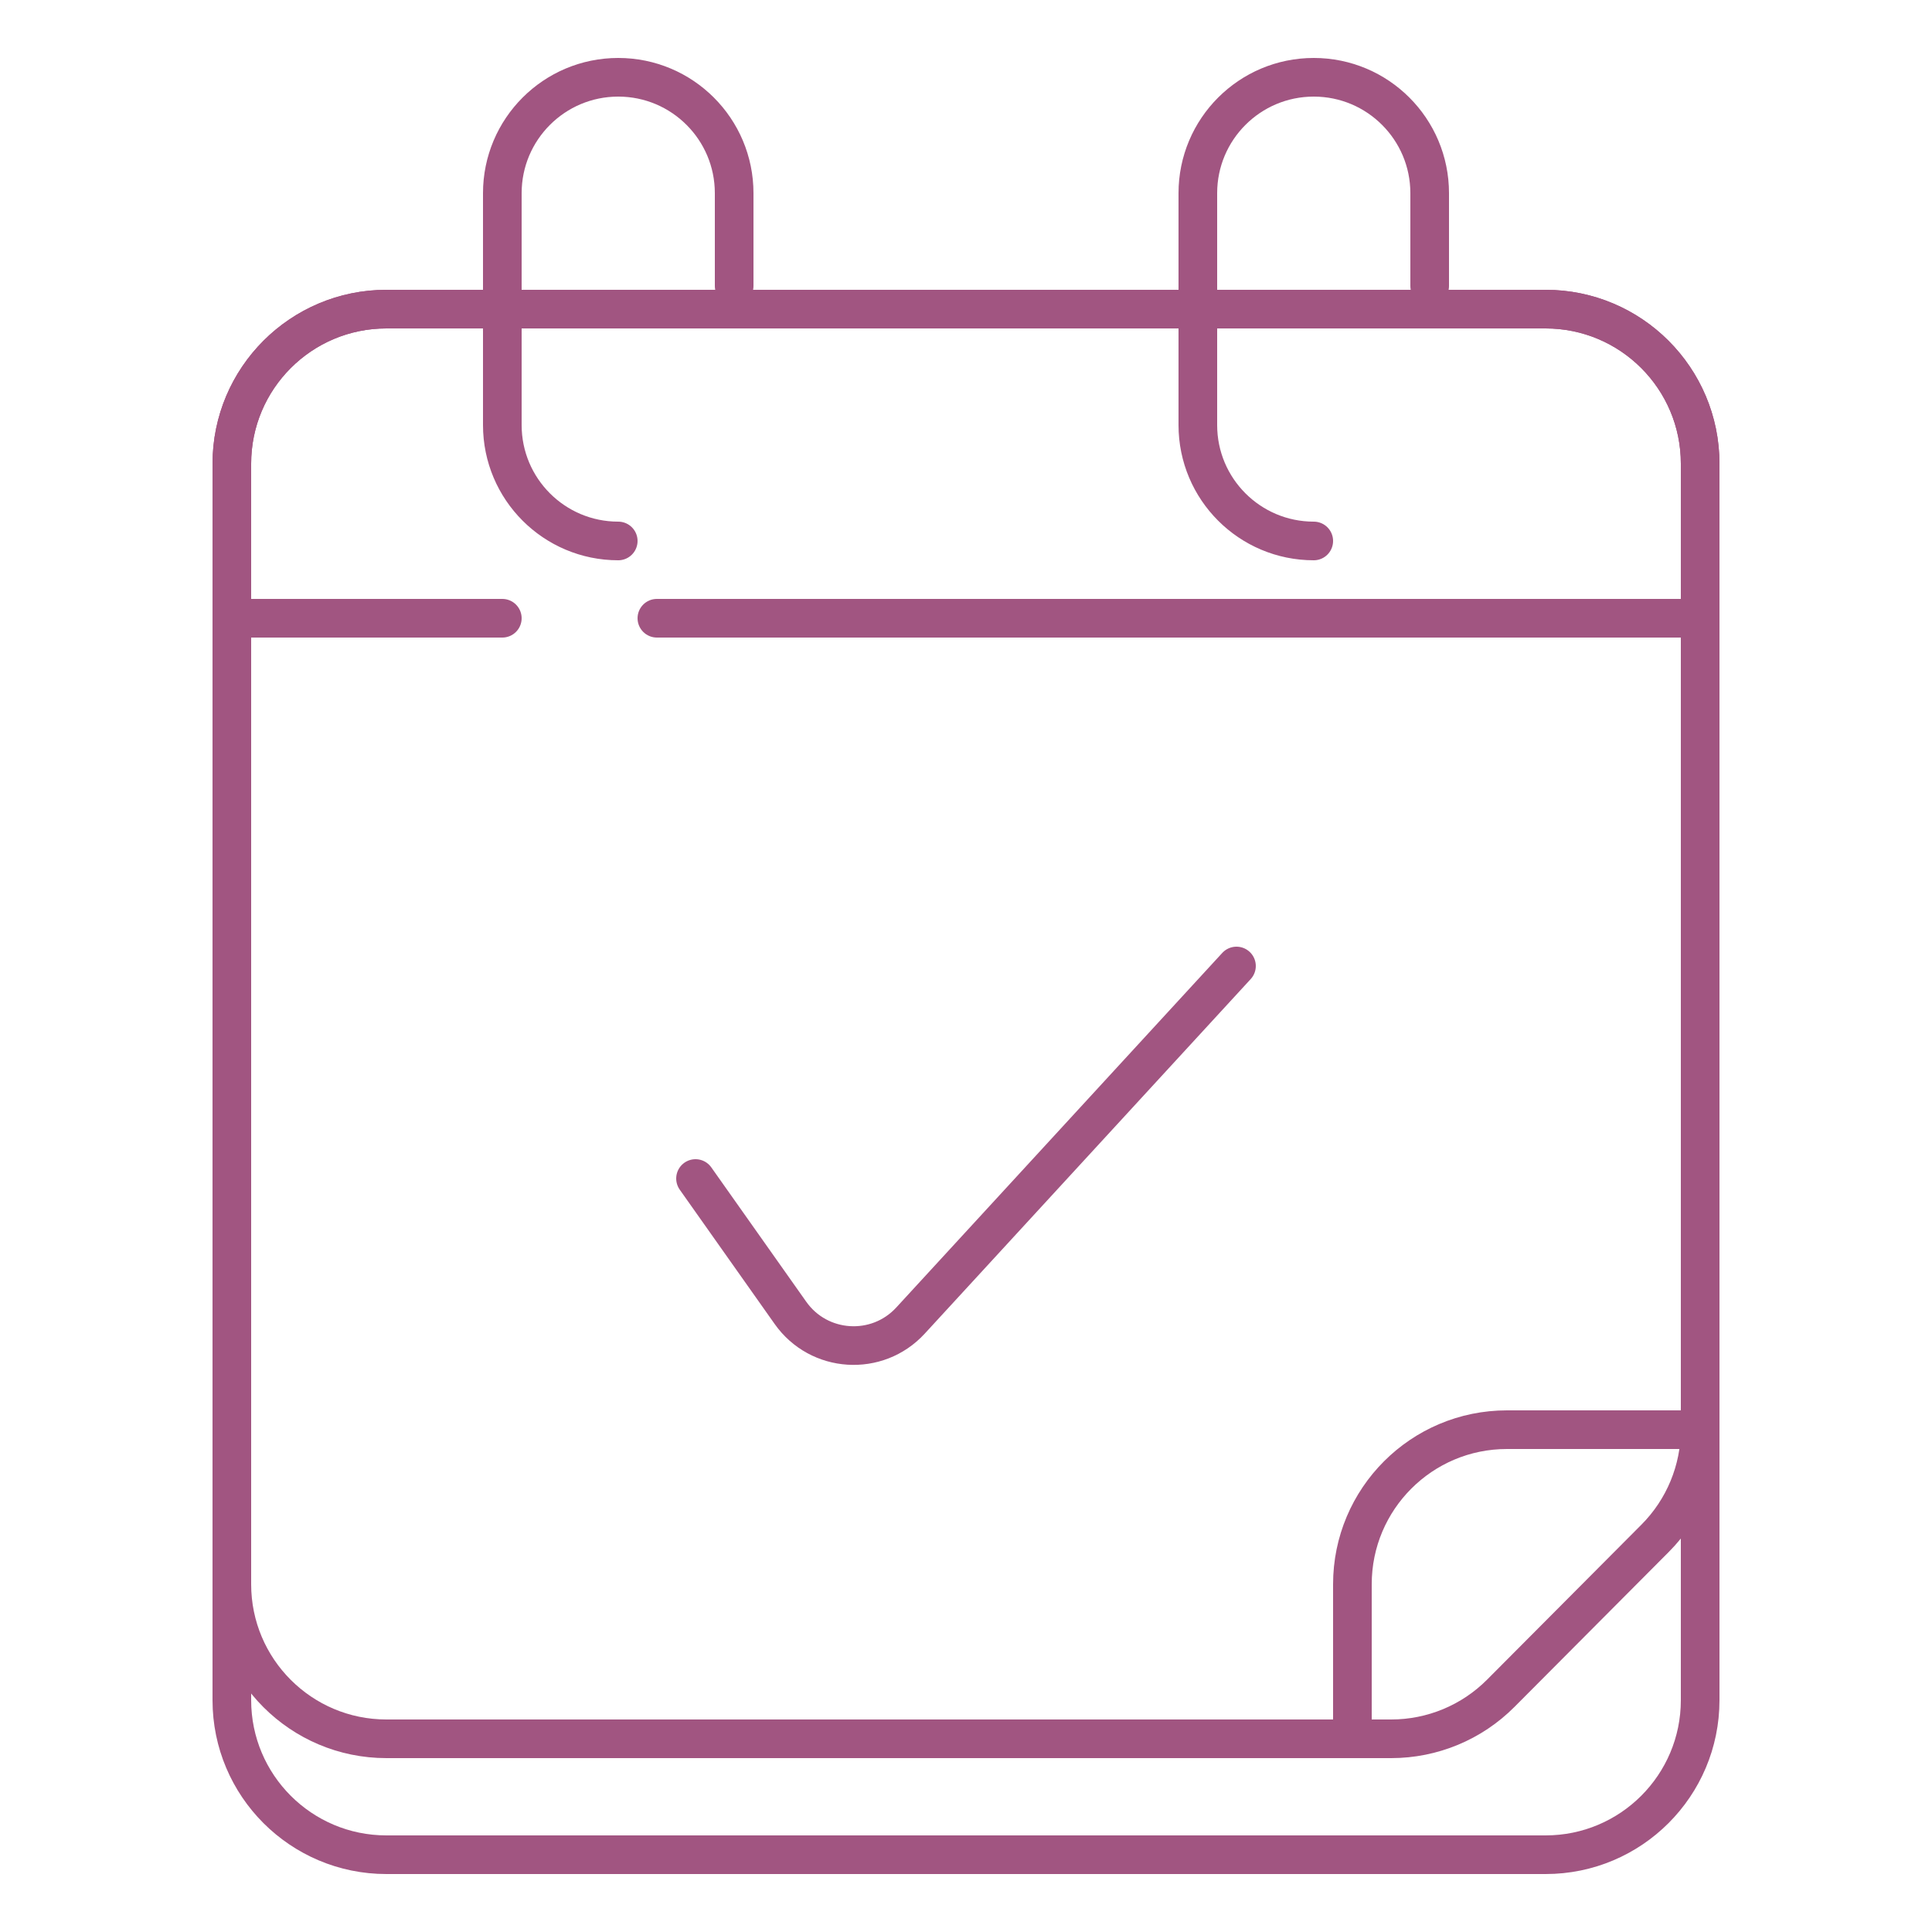
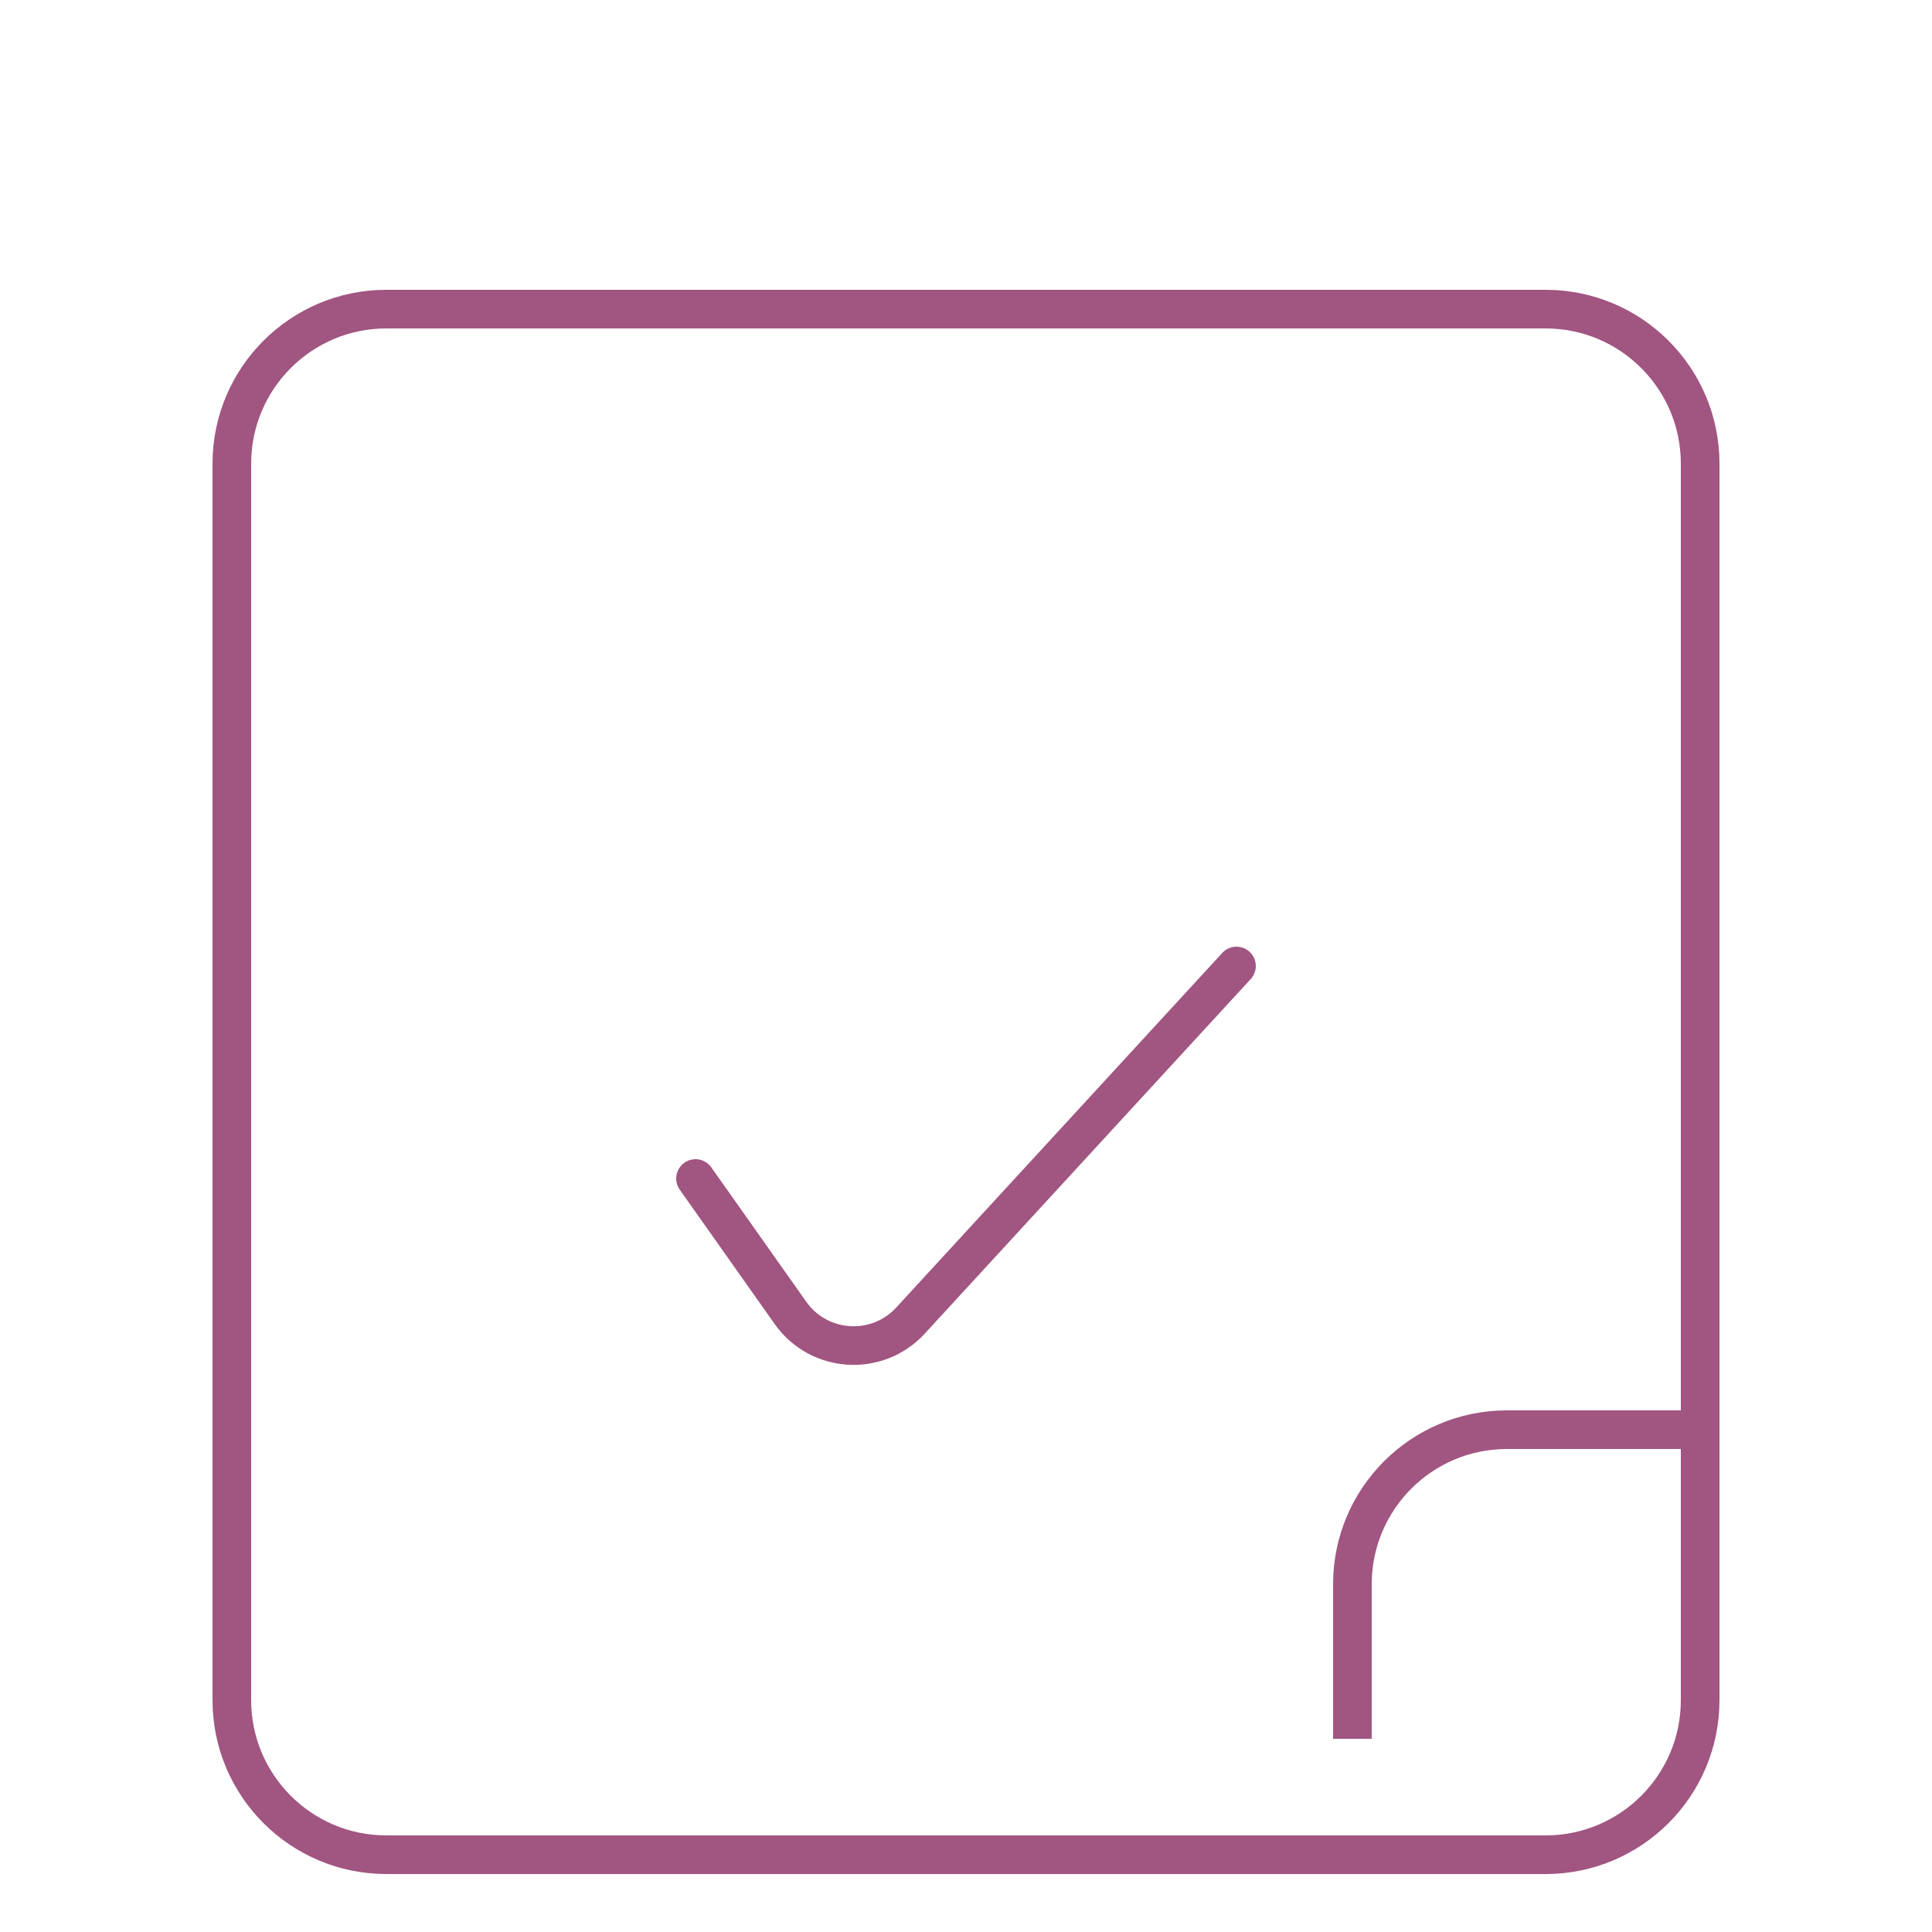
<svg xmlns="http://www.w3.org/2000/svg" width="50" height="50" viewBox="0 0 50 50" fill="none">
  <path d="M40 8H10C7.791 8 6 9.791 6 12V44C6 46.209 7.791 48 10 48H40C42.209 48 44 46.209 44 44V12C44 9.791 42.209 8 40 8Z" stroke="#A15581" />
-   <path d="M40 8H10C7.791 8 6 9.791 6 12V41C6 43.209 7.791 45 10 45H36.005C37.069 45 38.089 44.576 38.839 43.823L42.834 39.811C43.581 39.062 44 38.047 44 36.989V12C44 9.791 42.209 8 40 8Z" stroke="#A15581" />
-   <path d="M19 7.4V5C19 3.343 17.657 2 16 2V2C14.343 2 13 3.343 13 5V11C13 12.657 14.343 14 16 14V14" stroke="#A15581" stroke-linecap="round" />
-   <path d="M37 7.4V5C37 3.343 35.657 2 34 2V2C32.343 2 31 3.343 31 5V11C31 12.657 32.343 14 34 14V14" stroke="#A15581" stroke-linecap="round" />
-   <path d="M6 16H13" stroke="#A15581" stroke-linecap="round" />
-   <path d="M17 15.5C16.724 15.5 16.5 15.724 16.5 16C16.5 16.276 16.724 16.5 17 16.5V15.5ZM17 16.5H44V15.5H17V16.5Z" fill="#A15581" />
  <path d="M35 45V41C35 38.791 36.791 37 39 37H44" stroke="#A15581" />
  <path d="M18 30.5L20.457 33.977C21.192 35.018 22.7 35.115 23.563 34.177L32 25" stroke="#A15581" stroke-linecap="round" />
</svg>